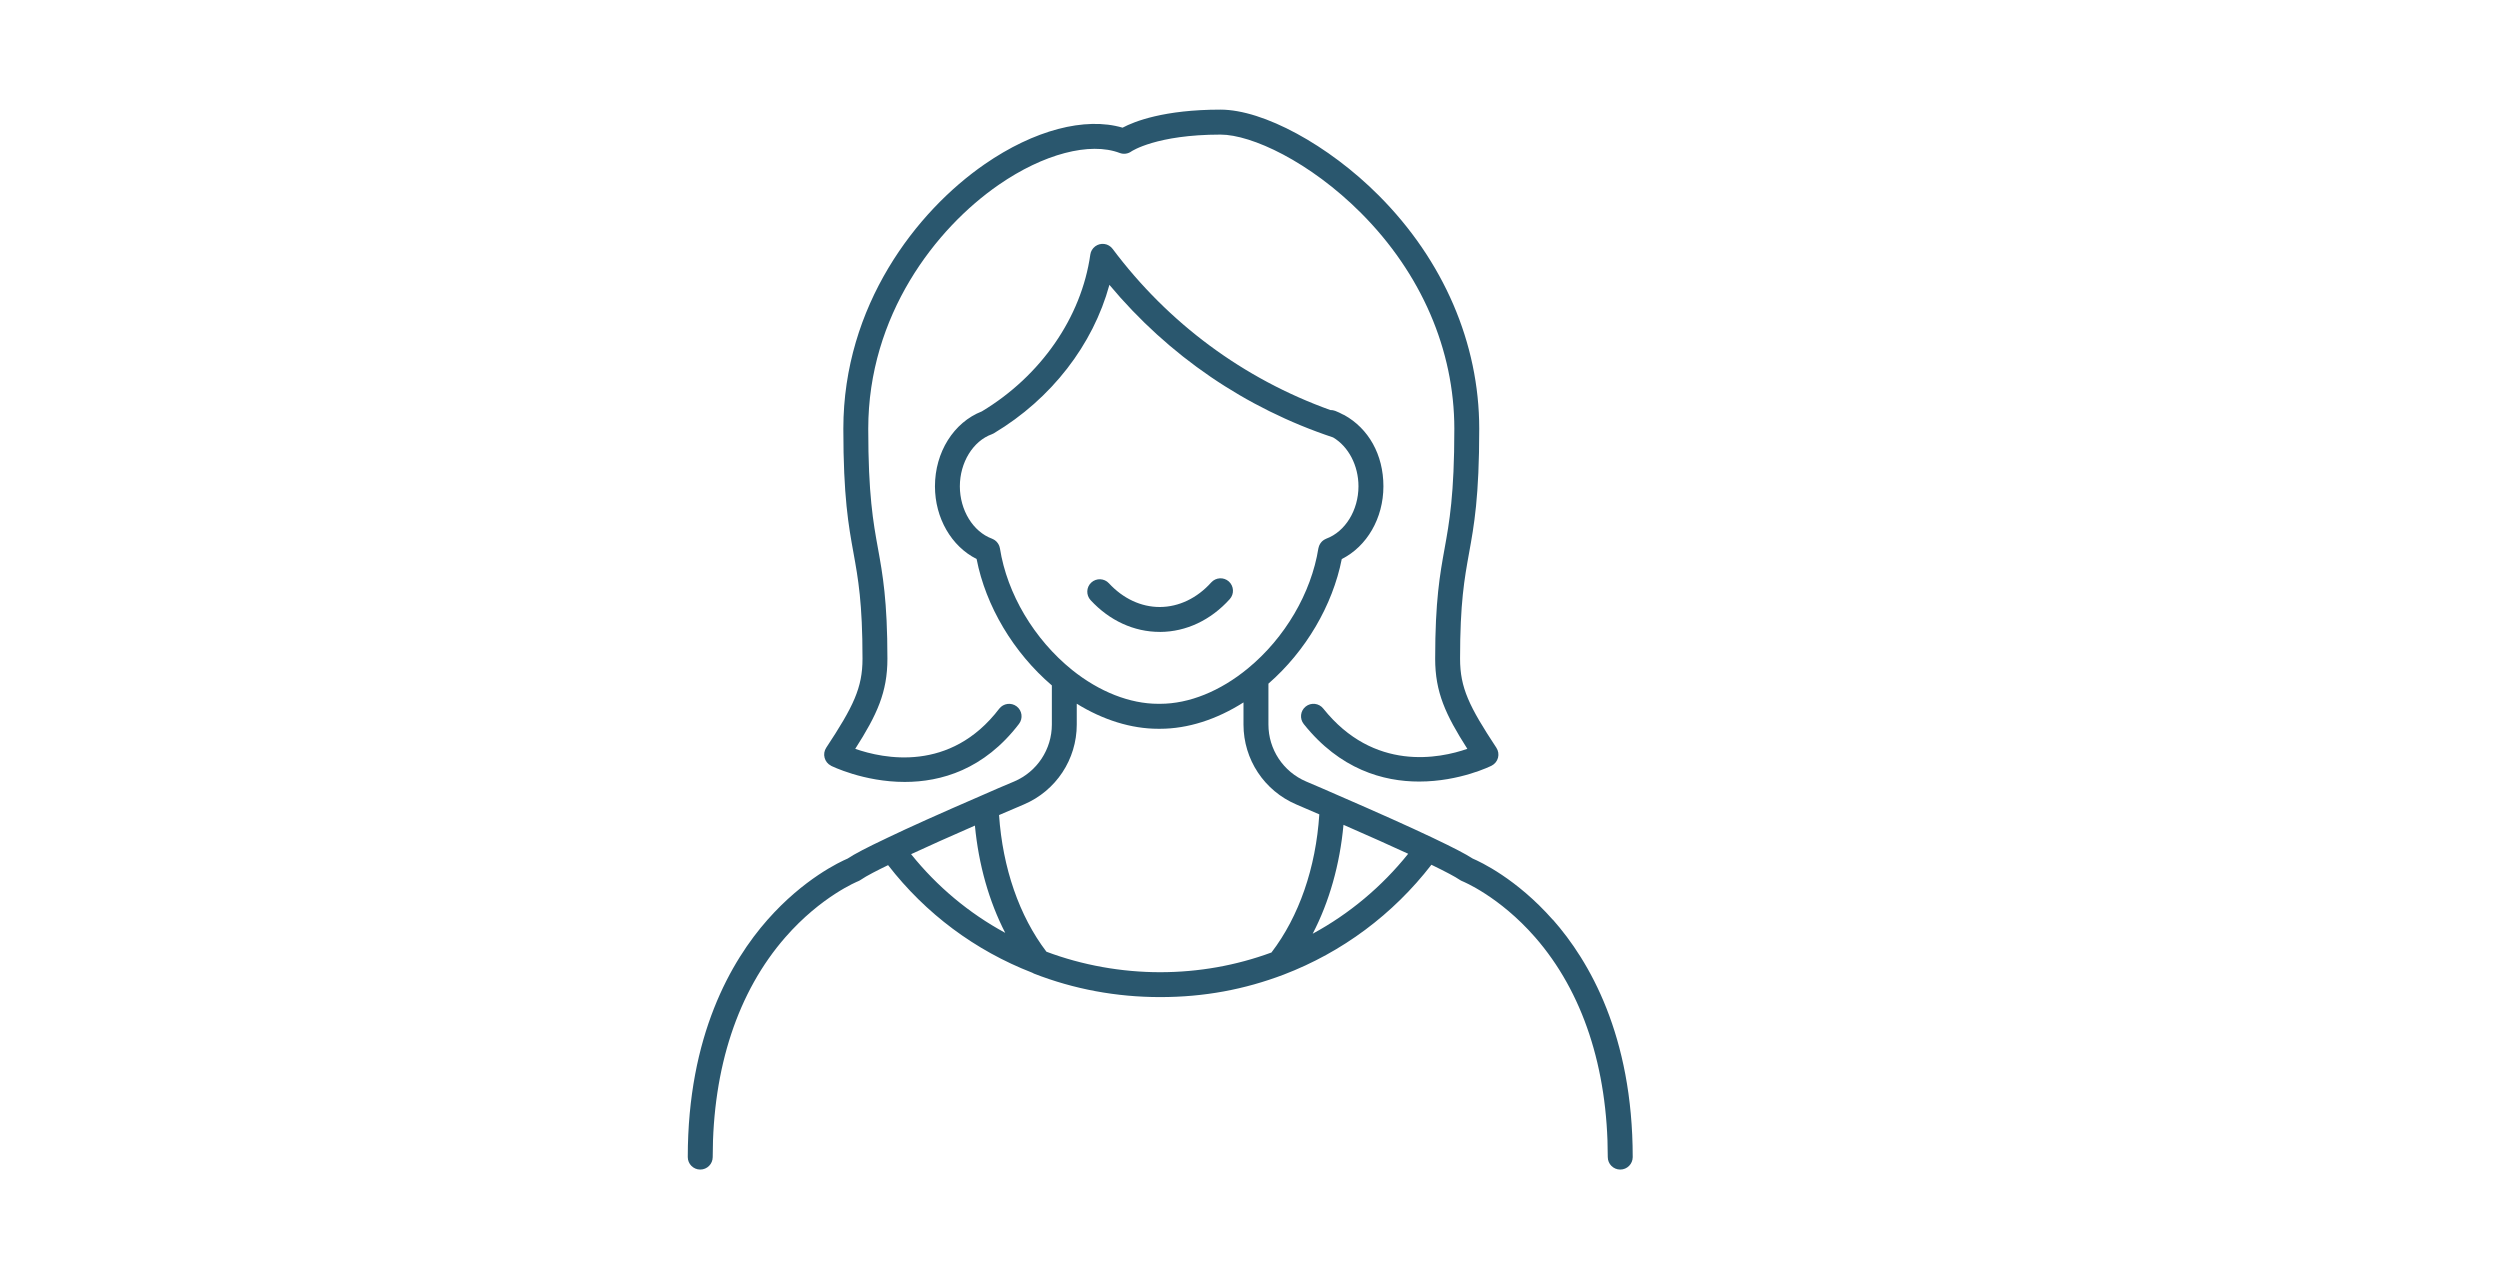
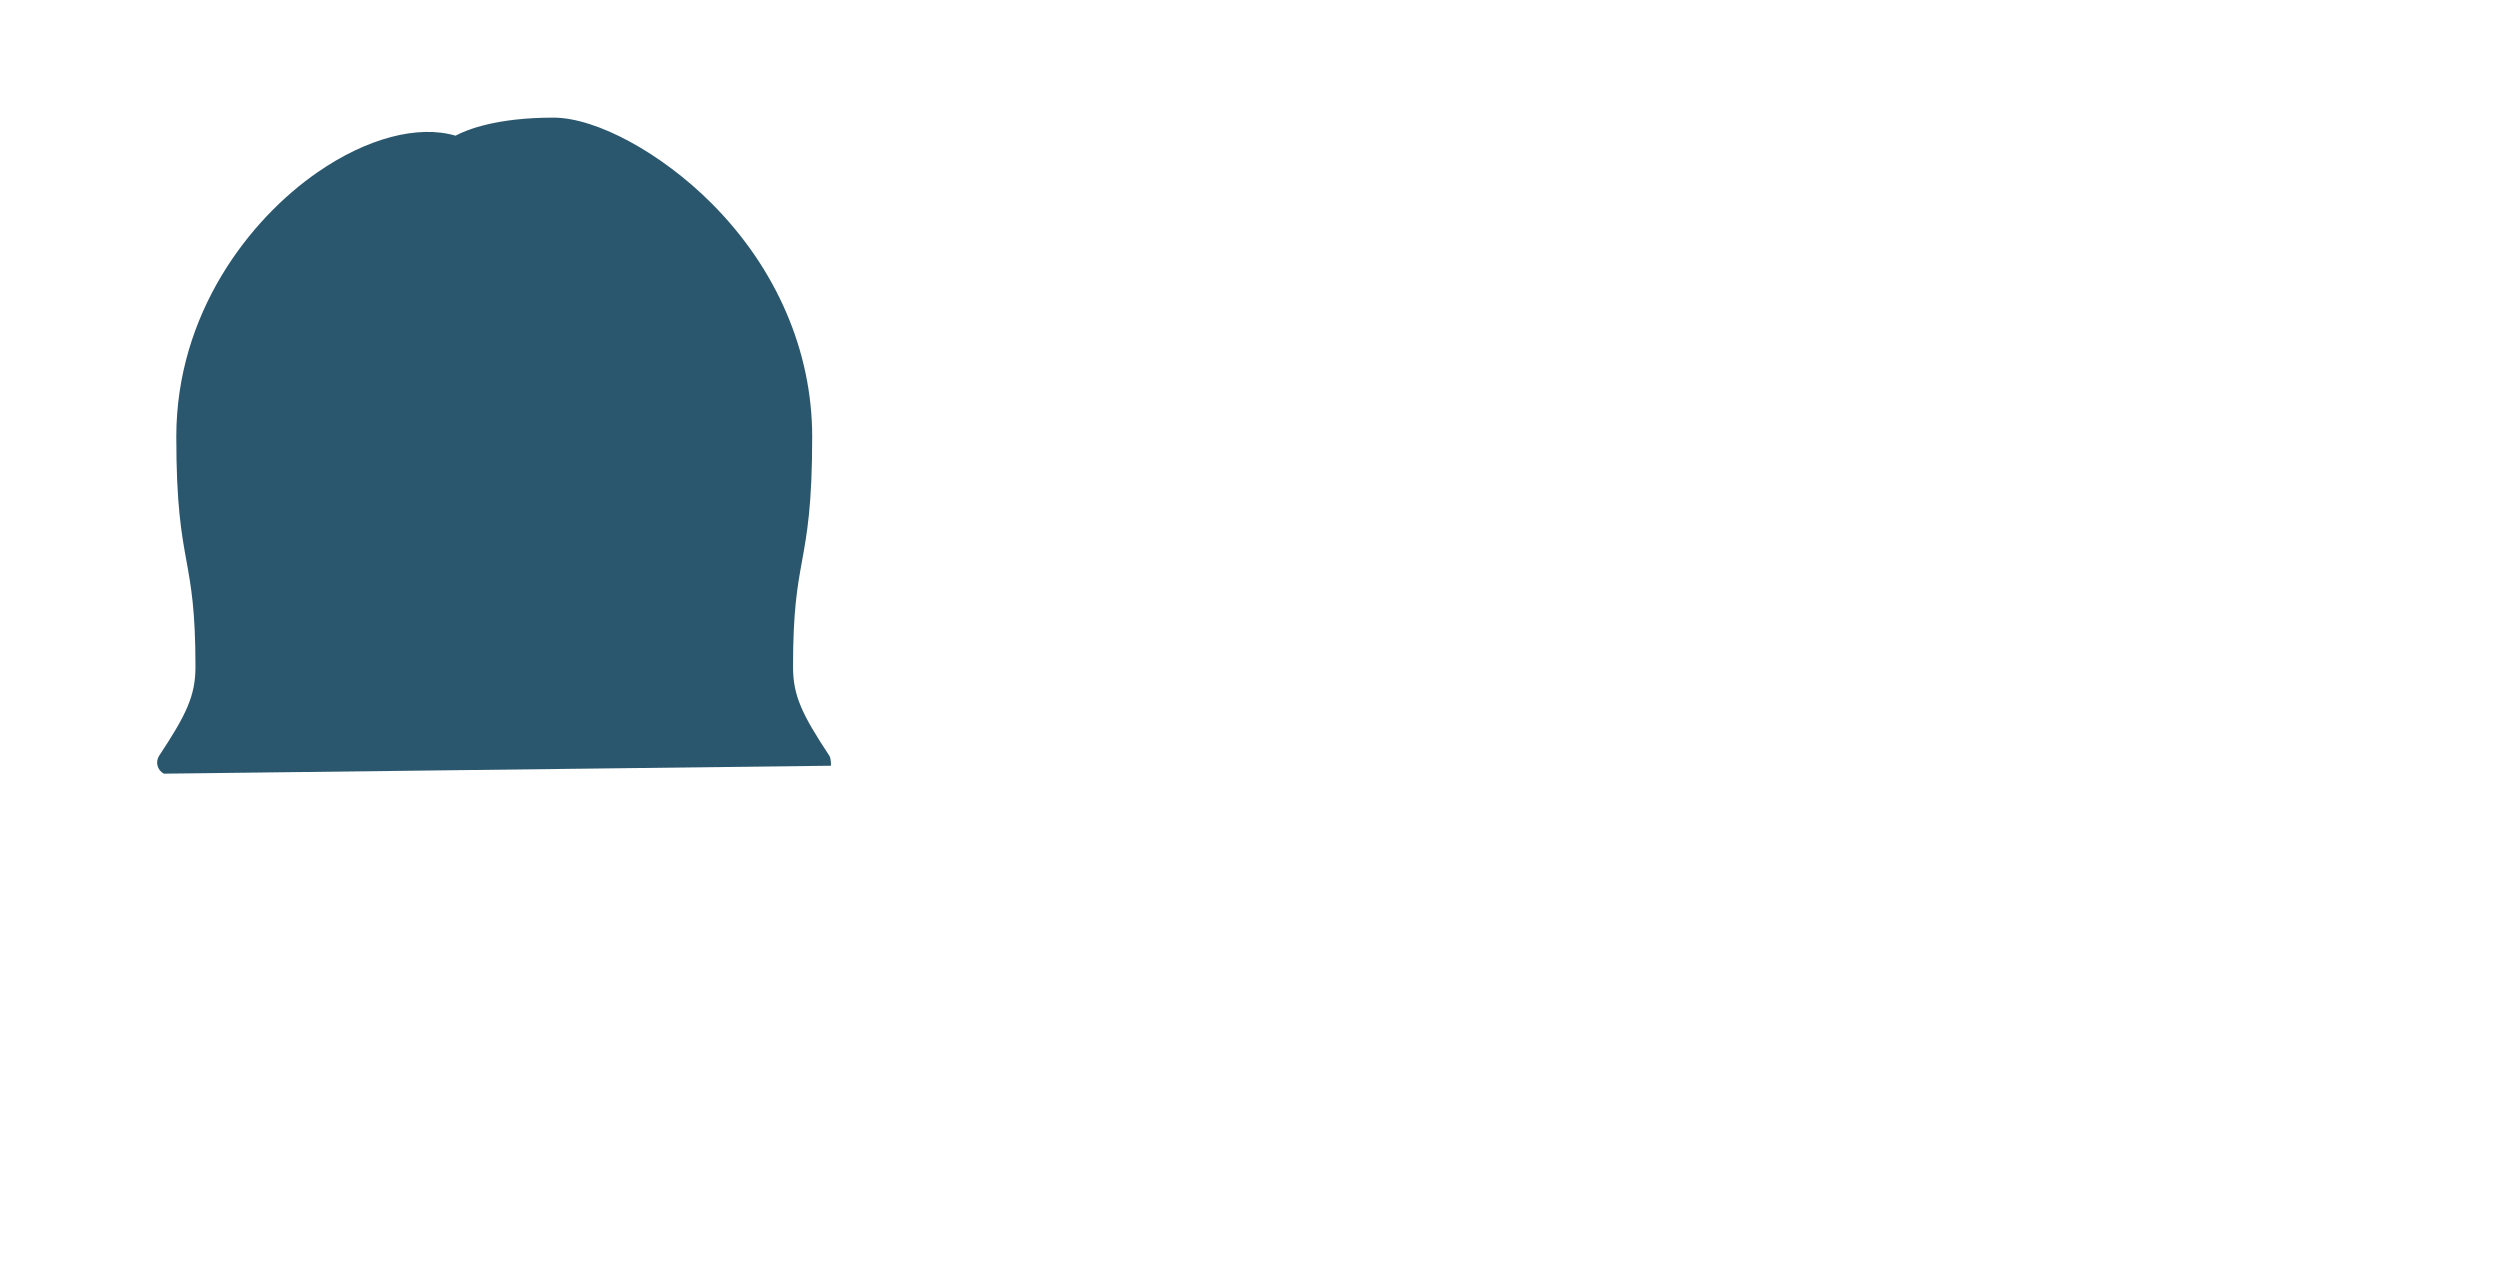
<svg xmlns="http://www.w3.org/2000/svg" id="a" viewBox="0 0 784.02 401.19">
-   <path d="M363.69,198.18c.06,0,.12,0,.18,0,8.13-.05,15.87-3.71,21.8-10.3,1.44-1.6,1.31-4.07-.29-5.52-1.6-1.44-4.07-1.31-5.52.29-4.44,4.94-10.13,7.67-16.04,7.71h-.13c-5.84,0-11.49-2.64-15.93-7.45-1.46-1.58-3.93-1.68-5.52-.22-1.59,1.46-1.68,3.93-.22,5.52,5.94,6.43,13.62,9.96,21.67,9.96Z" fill="#2a576e" />
-   <path d="M486.96,288.43c-11.37-12.88-22.75-18.17-25.12-19.18-2.14-1.4-6.03-3.42-12.11-6.31-.23-.14-.47-.25-.73-.35-7.2-3.42-16.9-7.77-29.63-13.29-3.24-1.42-6.65-2.91-9.77-4.22-7.17-3.06-11.81-10.07-11.81-17.86v-12.82c11.69-10.18,20.13-24.53,23-39.08,7.89-3.96,13.06-12.82,13.06-22.81s-4.71-18.15-12.29-22.35c-.12-.06-.24-.1-.36-.15-.77-.42-1.59-.82-2.48-1.16-.5-.19-1.02-.27-1.52-.26-27.24-9.79-50.79-27.19-68.28-50.55,0,0,0,0,0,0-.15-.21-.33-.39-.52-.57-.08-.07-.17-.13-.26-.19-.12-.09-.23-.18-.36-.26-.12-.07-.25-.12-.37-.18-.11-.05-.21-.11-.32-.15-.24-.09-.49-.15-.75-.18,0,0,0,0,0,0-.04,0-.07,0-.11,0-.22-.02-.43-.04-.65-.03-.13,0-.26.04-.39.06-.12.02-.24.03-.36.06-.17.04-.32.11-.48.17-.08.03-.16.05-.23.09-.47.22-.89.54-1.24.93-.05.05-.08.12-.13.17-.11.14-.23.28-.32.44-.06.11-.11.23-.16.34-.05.11-.12.22-.16.34-.09.24-.15.49-.18.75,0,0,0,0,0,0-2.78,19.68-15.49,38.04-34.01,49.18-8.82,3.44-14.71,12.8-14.71,23.49,0,9.98,5.17,18.84,13.06,22.8,2.88,14.78,11.55,29.34,23.6,39.65v12.26c0,7.79-4.64,14.8-11.78,17.85-3.1,1.29-6.61,2.8-10.39,4.47-13.22,5.73-22.64,9.96-29.62,13.31,0,0,0,0,0,0-.02,0-.04.02-.05.03-6.28,2.97-10.09,4.96-12.22,6.39-2.42,1.03-13.76,6.33-25.1,19.17-11.41,12.93-25.02,36.33-25.02,74.44,0,2.16,1.75,3.91,3.91,3.91s3.91-1.75,3.91-3.91c0-28.04,7.88-51.88,22.78-68.94,11.26-12.9,22.71-17.53,22.82-17.57.29-.12.58-.27.83-.45,1.71-1.21,5.63-3.18,8.57-4.6,11.74,15.18,27.3,26.79,45.2,33.73.18.11.36.21.56.29,12.52,4.88,25.84,7.36,39.59,7.36s26.39-2.37,38.72-7.05c18.34-7.01,34.29-18.89,46.32-34.45,4.5,2.18,7.51,3.78,8.92,4.75.24.16.51.31.78.41.11.05,11.56,4.68,22.83,17.58,14.9,17.06,22.78,40.9,22.78,68.94,0,2.16,1.75,3.91,3.91,3.91s3.91-1.75,3.91-3.91c0-38.11-13.61-61.51-25.02-74.44ZM313.59,171.98c0-.05-.03-.1-.04-.15-.03-.13-.06-.27-.1-.4-.04-.12-.07-.23-.12-.34-.05-.12-.11-.24-.18-.36-.06-.1-.11-.21-.18-.3-.08-.12-.17-.23-.26-.34-.07-.08-.13-.16-.2-.23-.11-.11-.22-.21-.34-.3-.08-.06-.15-.12-.23-.18-.12-.08-.25-.15-.38-.22-.1-.05-.2-.11-.31-.15-.06-.02-.1-.06-.16-.08-5.93-2.19-10.07-8.93-10.07-16.41s4.13-14.21,10.04-16.34c.02,0,.04-.02.06-.03.21-.08.42-.17.62-.29,0,0,.02-.01.02-.02,0,0,.02-.01.02-.02,17.96-10.75,31.02-27.71,36.14-46.49,18.56,22.23,42.64,38.7,70.15,47.85,4.84,2.86,7.96,8.83,7.96,15.33,0,7.48-4.14,14.22-10.07,16.41-.04.02-.08.04-.12.06-.14.06-.27.12-.4.2-.1.05-.2.11-.29.17-.11.07-.21.16-.32.24-.09.08-.19.16-.27.24-.09.09-.17.19-.25.29-.08.09-.15.19-.22.29-.07.11-.13.22-.19.33-.06.11-.12.22-.17.33-.05.11-.08.23-.12.35-.04.13-.08.27-.11.4,0,.05-.03.09-.04.14-2.24,14.03-10.49,28.1-22.07,37.63-8.69,7.18-18.48,11.13-27.56,11.13h-.6c-8.88,0-18.47-3.77-27-10.61-11.94-9.64-20.4-23.9-22.64-38.14ZM285.73,267.87c5.31-2.47,11.84-5.39,20.01-8.96,1.17,12.29,4.43,23.78,9.51,33.64-11.36-6.16-21.38-14.52-29.52-24.67ZM328.15,298.44c-8.49-11.15-13.71-26.23-14.84-42.83,2.8-1.23,5.42-2.35,7.81-3.34,10.06-4.29,16.56-14.12,16.56-25.05v-6.53c8.25,5.1,17.1,7.86,25.54,7.86h.6c8.65,0,17.72-2.9,26.15-8.27v6.95c0,10.93,6.5,20.76,16.58,25.06,2.3.96,4.76,2.03,7.2,3.1-1.09,16.77-6.36,32.02-15.01,43.32-11.13,4.09-22.87,6.18-34.92,6.18s-24.37-2.18-35.68-6.44ZM411.66,292.84c5.21-10.01,8.52-21.69,9.67-34.17,8.09,3.54,14.8,6.54,20.29,9.08-8.27,10.32-18.44,18.82-29.96,25.08Z" fill="#2a576e" />
-   <path d="M260.6,240.14c.19.1,10.24,5.08,23.14,5.08,11.33,0,24.86-3.84,35.83-18.21,1.31-1.72.98-4.17-.73-5.48-1.71-1.31-4.17-.98-5.48.73-15.36,20.12-36.38,15.65-45.15,12.58,6.85-10.72,10.09-17.77,10.09-28.24,0-18.25-1.5-26.53-2.95-34.54-1.51-8.32-3.06-16.93-3.06-37.59,0-35.57,21.14-62.85,40.93-76.52,14.03-9.7,28.57-13.52,37.93-9.98,1.27.48,2.63.26,3.65-.48.1-.07,7.87-5.28,27.96-5.28,9.71,0,27.98,8.46,44.1,24.62,18.85,18.9,29.23,42.92,29.23,67.64,0,20.66-1.56,29.27-3.06,37.59-1.45,8.01-2.95,16.29-2.95,34.54,0,10.47,3.25,17.52,10.09,28.24-8.65,3.02-29.3,7.28-45.2-12.65-1.35-1.69-3.8-1.96-5.49-.62-1.69,1.35-1.96,3.8-.62,5.49,11.36,14.24,24.94,18.05,36.2,18.04,12.77,0,22.55-4.89,22.74-4.99.99-.51,1.71-1.41,1.99-2.48s.09-2.22-.52-3.14c-8.54-12.95-11.38-18.8-11.38-27.9,0-17.55,1.37-25.13,2.82-33.15,1.57-8.66,3.19-17.62,3.19-38.98,0-26.8-11.19-52.78-31.51-73.16-15.81-15.85-36.22-26.92-49.63-26.92-17.71,0-27.03,3.7-30.71,5.66-11.76-3.45-27.75.74-43.27,11.47-21.41,14.8-44.3,44.36-44.3,82.95,0,21.36,1.62,30.32,3.19,38.98,1.45,8.02,2.82,15.6,2.82,33.15,0,9.1-2.84,14.95-11.38,27.9-.61.93-.8,2.07-.51,3.15.28,1.07,1.01,1.98,2,2.48Z" fill="#2a576e" />
+   <path d="M260.6,240.14s.09-2.22-.52-3.14c-8.54-12.95-11.38-18.8-11.38-27.9,0-17.55,1.37-25.13,2.82-33.15,1.57-8.66,3.19-17.62,3.19-38.98,0-26.8-11.19-52.78-31.51-73.16-15.81-15.85-36.22-26.92-49.63-26.92-17.71,0-27.03,3.7-30.71,5.66-11.76-3.45-27.75.74-43.27,11.47-21.41,14.8-44.3,44.36-44.3,82.95,0,21.36,1.62,30.32,3.19,38.98,1.45,8.02,2.82,15.6,2.82,33.15,0,9.1-2.84,14.95-11.38,27.9-.61.93-.8,2.07-.51,3.15.28,1.07,1.01,1.98,2,2.48Z" fill="#2a576e" />
</svg>